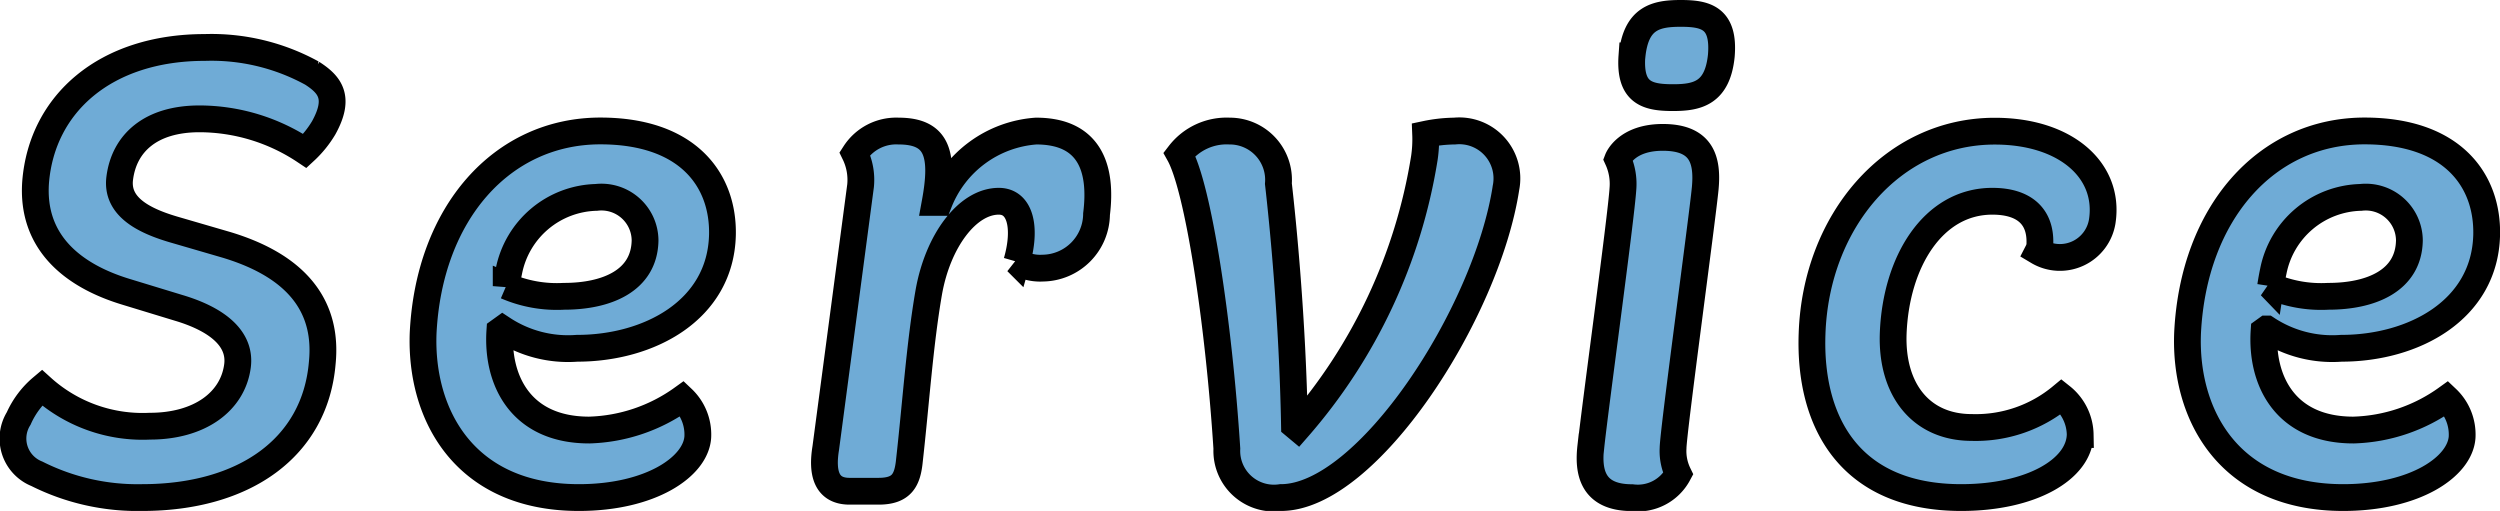
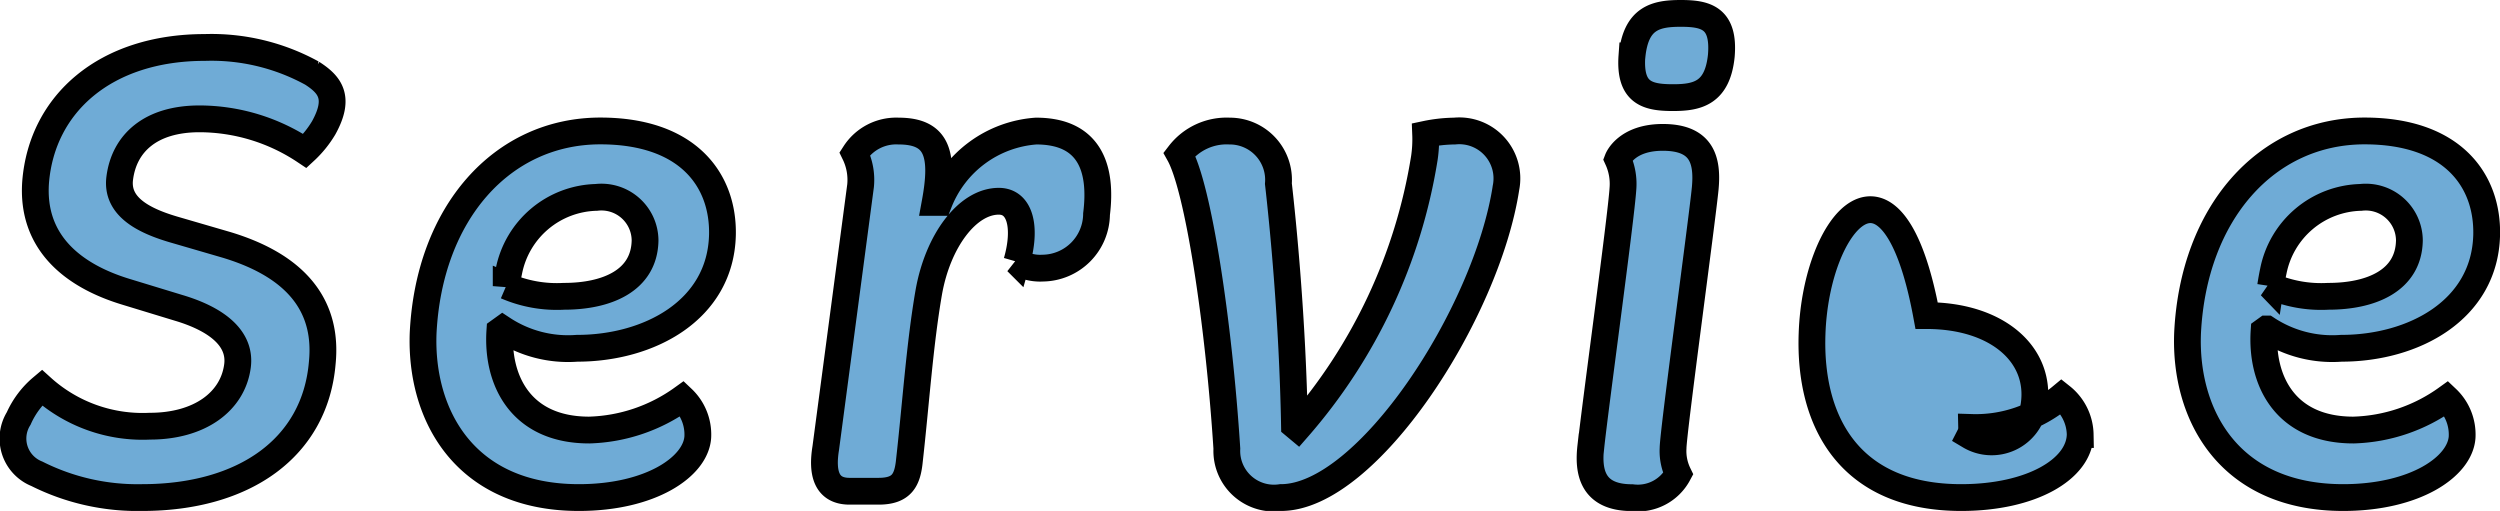
<svg xmlns="http://www.w3.org/2000/svg" width="93.316" height="19.072" viewBox="0 0 93.316 19.072">
-   <path id="パス_44764" data-name="パス 44764" d="M-40.236-9.744c-1.176-.336-2.232-.864-2.088-1.944.168-1.3,1.152-2.208,2.976-2.208a7.12,7.12,0,0,1,3.936,1.2,3.89,3.89,0,0,0,.7-.864c.624-1.128.24-1.608-.432-2.04a7.8,7.8,0,0,0-4.008-.96c-3.7,0-6.072,2.088-6.312,5.016-.168,2.256,1.392,3.5,3.36,4.1l1.968.6c1.536.456,2.328,1.2,2.208,2.16C-38.1-3.336-39.348-2.424-41.2-2.424a5.611,5.611,0,0,1-4.032-1.44,3.206,3.206,0,0,0-.864,1.152A1.416,1.416,0,0,0-45.42-.648,8.366,8.366,0,0,0-41.484.24c3.792,0,6.456-1.848,6.72-5.04.192-1.968-.792-3.552-3.576-4.392ZM-31-5.9C-31.116-2.856-29.46.24-25.188.24c2.688,0,4.368-1.152,4.44-2.256a1.849,1.849,0,0,0-.576-1.44A6.262,6.262,0,0,1-24.8-2.28c-2.592,0-3.456-1.9-3.336-3.7l.1-.072a4.446,4.446,0,0,0,2.784.72c2.688,0,5.352-1.416,5.424-4.224.048-2.04-1.272-3.888-4.56-3.888C-28.068-13.44-30.78-10.368-31-5.9Zm3.1-1.752s.048-.312.1-.552a3.413,3.413,0,0,1,3.264-2.76A1.628,1.628,0,0,1-22.716-9.36c-.024,1.512-1.44,2.088-3.024,2.088A4.766,4.766,0,0,1-27.9-7.656Zm11.928,6.048c-.144.888,0,1.608.888,1.608H-14c.864,0,1.08-.408,1.152-1.152.24-2.136.384-4.32.72-6.264.336-1.92,1.44-3.408,2.616-3.408.816,0,1.032,1.008.672,2.256a1.67,1.67,0,0,0,.96.24,2.034,2.034,0,0,0,2.016-2.016c.216-1.728-.264-3.1-2.256-3.1a4.219,4.219,0,0,0-3.624,2.664h-.144c.336-1.824.072-2.664-1.368-2.664a1.839,1.839,0,0,0-1.632.84,2.236,2.236,0,0,1,.216,1.2ZM-1-1.584A1.76,1.76,0,0,0,1.02.24c3.216,0,7.68-6.864,8.4-11.568A1.777,1.777,0,0,0,7.5-13.44a5.546,5.546,0,0,0-1.08.12,4.751,4.751,0,0,1-.048.888A20.16,20.16,0,0,1,1.644-2.352l-.12-.1c-.072-3.96-.432-7.56-.6-9.024A1.821,1.821,0,0,0-.9-13.44a2.224,2.224,0,0,0-1.872.864C-2.076-11.328-1.308-6.384-1-1.584Zm13.584-.072c-.1.888.024,1.9,1.536,1.9a1.709,1.709,0,0,0,1.728-.888,1.947,1.947,0,0,1-.192-.96c0-.576,1.08-8.472,1.2-9.7.1-1.08-.144-1.9-1.584-1.9-1.368,0-1.68.816-1.68.816a2.216,2.216,0,0,1,.192,1.1C13.716-10.2,12.732-3.048,12.588-1.656Zm1.536-14.592c-.1,1.392.576,1.56,1.536,1.56.912,0,1.656-.168,1.8-1.56.12-1.416-.576-1.584-1.512-1.584S14.268-17.664,14.124-16.248ZM20.844-5.88C20.724-2.568,22.26.24,26.412.24c2.616,0,4.416-1.056,4.44-2.352a1.852,1.852,0,0,0-.7-1.416A5,5,0,0,1,26.8-2.376c-1.872,0-3-1.392-2.928-3.5.1-2.688,1.488-4.944,3.7-4.944,1.2,0,1.8.576,1.776,1.56a.651.651,0,0,1-.072.312,1.6,1.6,0,0,0,2.4-1.128c.288-1.9-1.368-3.36-4.008-3.36C23.844-13.44,20.988-10.08,20.844-5.88ZM34.86-5.9C34.74-2.856,36.4.24,40.668.24c2.688,0,4.368-1.152,4.44-2.256a1.849,1.849,0,0,0-.576-1.44,6.262,6.262,0,0,1-3.48,1.176c-2.592,0-3.456-1.9-3.336-3.7l.1-.072a4.446,4.446,0,0,0,2.784.72c2.688,0,5.352-1.416,5.424-4.224.048-2.04-1.272-3.888-4.56-3.888C37.788-13.44,35.076-10.368,34.86-5.9Zm3.1-1.752s.048-.312.1-.552a3.413,3.413,0,0,1,3.264-2.76A1.628,1.628,0,0,1,43.14-9.36c-.024,1.512-1.44,2.088-3.024,2.088A4.766,4.766,0,0,1,37.956-7.656Z" transform="translate(46.794 18.332)" fill="#6fabd6" stroke="#000" stroke-linecap="round" stroke-width="1" />
+   <path id="パス_44764" data-name="パス 44764" d="M-40.236-9.744c-1.176-.336-2.232-.864-2.088-1.944.168-1.3,1.152-2.208,2.976-2.208a7.12,7.12,0,0,1,3.936,1.2,3.89,3.89,0,0,0,.7-.864c.624-1.128.24-1.608-.432-2.04a7.8,7.8,0,0,0-4.008-.96c-3.7,0-6.072,2.088-6.312,5.016-.168,2.256,1.392,3.5,3.36,4.1l1.968.6c1.536.456,2.328,1.2,2.208,2.16C-38.1-3.336-39.348-2.424-41.2-2.424a5.611,5.611,0,0,1-4.032-1.44,3.206,3.206,0,0,0-.864,1.152A1.416,1.416,0,0,0-45.42-.648,8.366,8.366,0,0,0-41.484.24c3.792,0,6.456-1.848,6.72-5.04.192-1.968-.792-3.552-3.576-4.392ZM-31-5.9C-31.116-2.856-29.46.24-25.188.24c2.688,0,4.368-1.152,4.44-2.256a1.849,1.849,0,0,0-.576-1.44A6.262,6.262,0,0,1-24.8-2.28c-2.592,0-3.456-1.9-3.336-3.7l.1-.072a4.446,4.446,0,0,0,2.784.72c2.688,0,5.352-1.416,5.424-4.224.048-2.04-1.272-3.888-4.56-3.888C-28.068-13.44-30.78-10.368-31-5.9Zm3.1-1.752s.048-.312.1-.552a3.413,3.413,0,0,1,3.264-2.76A1.628,1.628,0,0,1-22.716-9.36c-.024,1.512-1.44,2.088-3.024,2.088A4.766,4.766,0,0,1-27.9-7.656Zm11.928,6.048c-.144.888,0,1.608.888,1.608H-14c.864,0,1.08-.408,1.152-1.152.24-2.136.384-4.32.72-6.264.336-1.92,1.44-3.408,2.616-3.408.816,0,1.032,1.008.672,2.256a1.67,1.67,0,0,0,.96.24,2.034,2.034,0,0,0,2.016-2.016c.216-1.728-.264-3.1-2.256-3.1a4.219,4.219,0,0,0-3.624,2.664h-.144c.336-1.824.072-2.664-1.368-2.664a1.839,1.839,0,0,0-1.632.84,2.236,2.236,0,0,1,.216,1.2ZM-1-1.584A1.76,1.76,0,0,0,1.02.24c3.216,0,7.68-6.864,8.4-11.568A1.777,1.777,0,0,0,7.5-13.44a5.546,5.546,0,0,0-1.08.12,4.751,4.751,0,0,1-.048.888A20.16,20.16,0,0,1,1.644-2.352l-.12-.1c-.072-3.96-.432-7.56-.6-9.024A1.821,1.821,0,0,0-.9-13.44a2.224,2.224,0,0,0-1.872.864C-2.076-11.328-1.308-6.384-1-1.584Zm13.584-.072c-.1.888.024,1.9,1.536,1.9a1.709,1.709,0,0,0,1.728-.888,1.947,1.947,0,0,1-.192-.96c0-.576,1.08-8.472,1.2-9.7.1-1.08-.144-1.9-1.584-1.9-1.368,0-1.68.816-1.68.816a2.216,2.216,0,0,1,.192,1.1C13.716-10.2,12.732-3.048,12.588-1.656Zm1.536-14.592c-.1,1.392.576,1.56,1.536,1.56.912,0,1.656-.168,1.8-1.56.12-1.416-.576-1.584-1.512-1.584S14.268-17.664,14.124-16.248ZM20.844-5.88C20.724-2.568,22.26.24,26.412.24c2.616,0,4.416-1.056,4.44-2.352a1.852,1.852,0,0,0-.7-1.416A5,5,0,0,1,26.8-2.376a.651.651,0,0,1-.072.312,1.6,1.6,0,0,0,2.4-1.128c.288-1.9-1.368-3.36-4.008-3.36C23.844-13.44,20.988-10.08,20.844-5.88ZM34.86-5.9C34.74-2.856,36.4.24,40.668.24c2.688,0,4.368-1.152,4.44-2.256a1.849,1.849,0,0,0-.576-1.44,6.262,6.262,0,0,1-3.48,1.176c-2.592,0-3.456-1.9-3.336-3.7l.1-.072a4.446,4.446,0,0,0,2.784.72c2.688,0,5.352-1.416,5.424-4.224.048-2.04-1.272-3.888-4.56-3.888C37.788-13.44,35.076-10.368,34.86-5.9Zm3.1-1.752s.048-.312.1-.552a3.413,3.413,0,0,1,3.264-2.76A1.628,1.628,0,0,1,43.14-9.36c-.024,1.512-1.44,2.088-3.024,2.088A4.766,4.766,0,0,1,37.956-7.656Z" transform="translate(46.794 18.332)" fill="#6fabd6" stroke="#000" stroke-linecap="round" stroke-width="1" />
</svg>